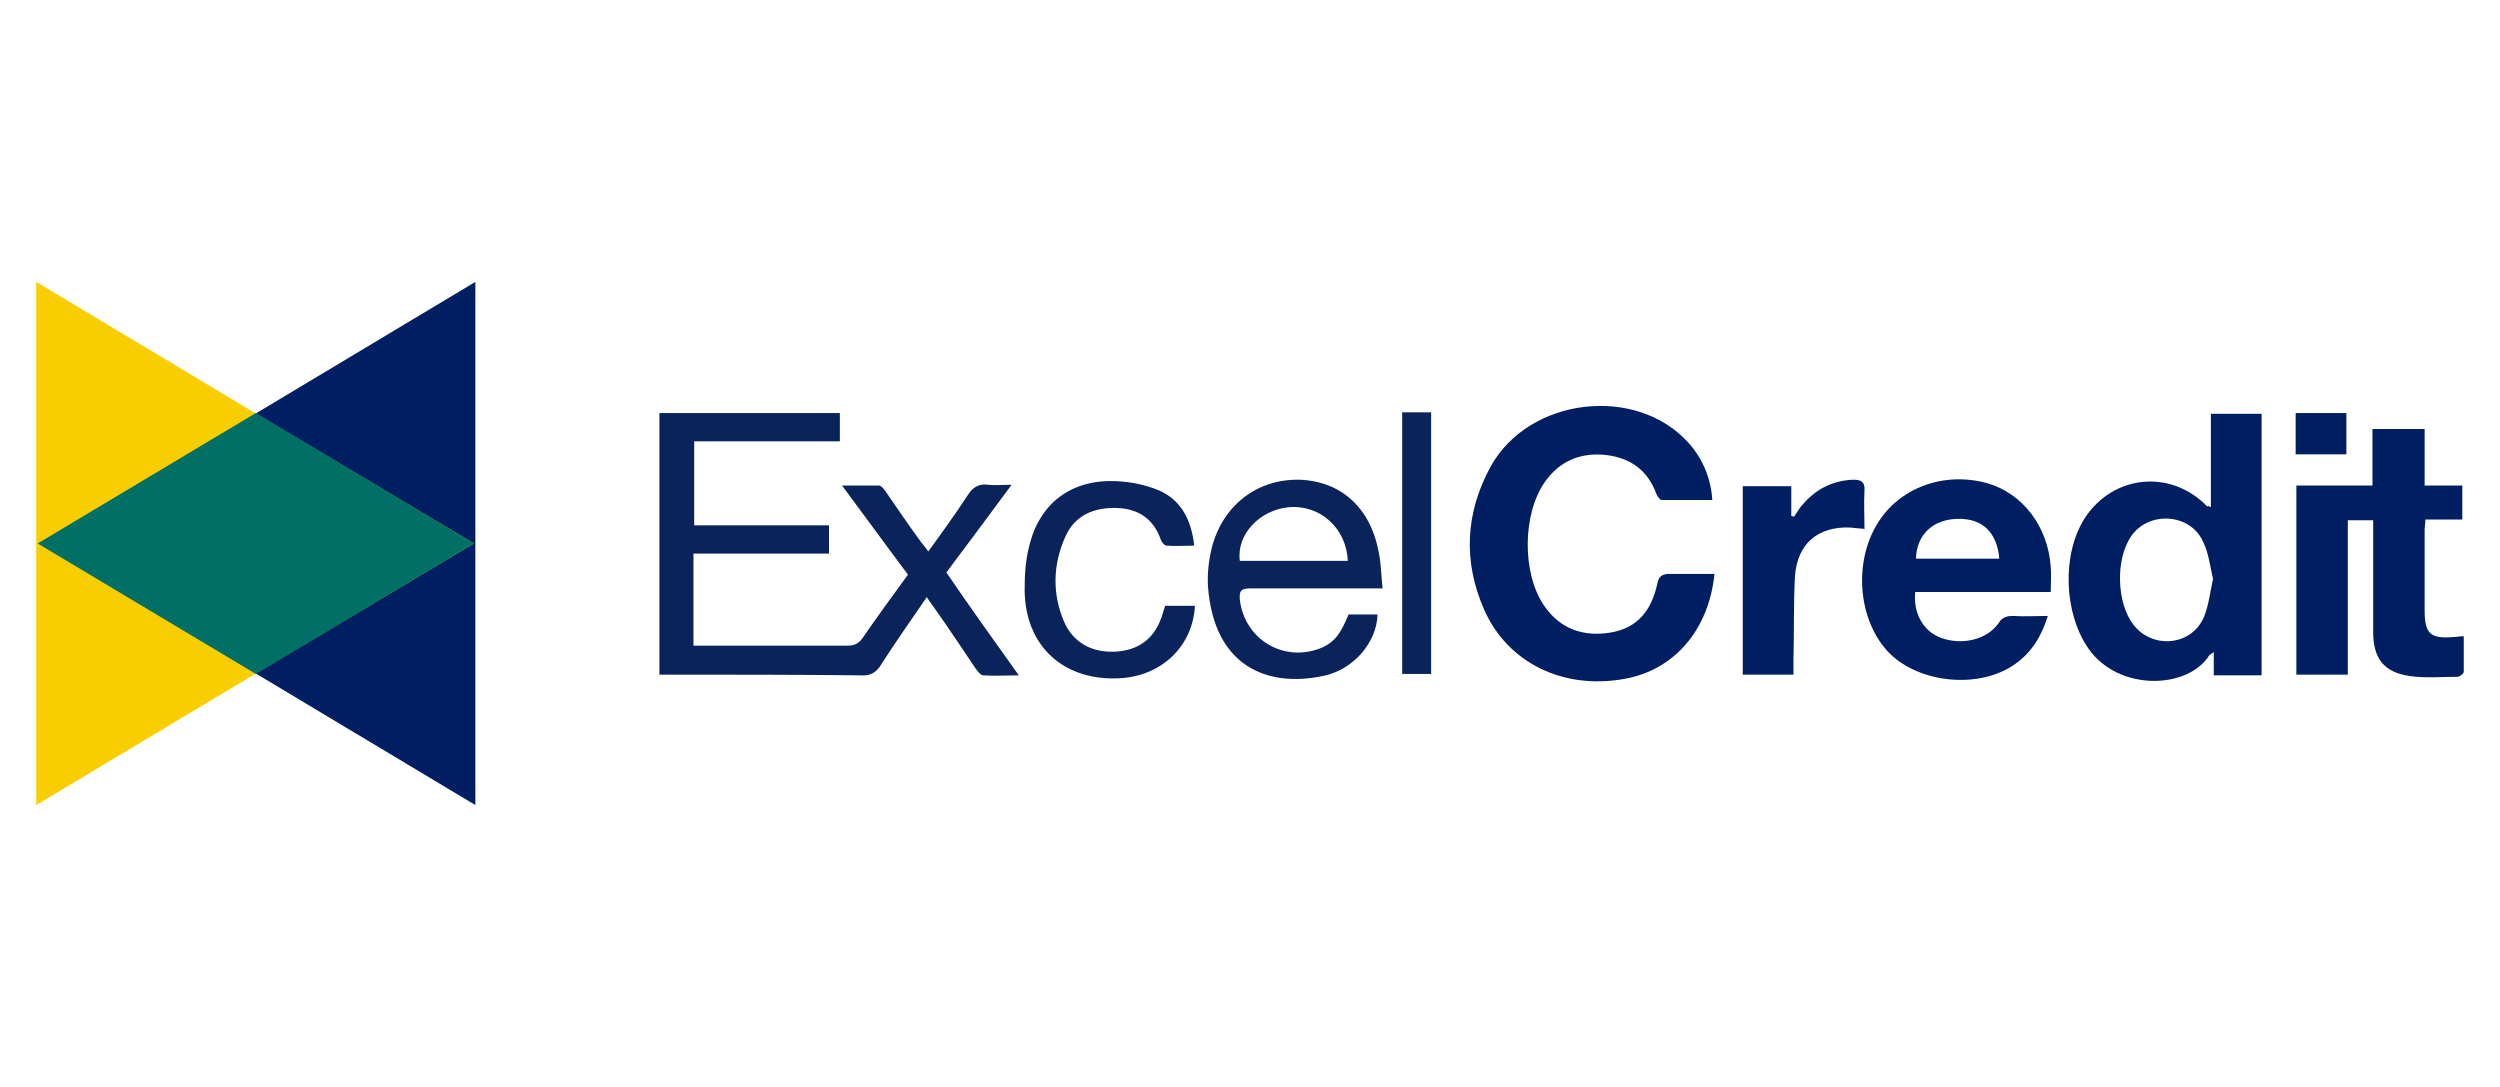
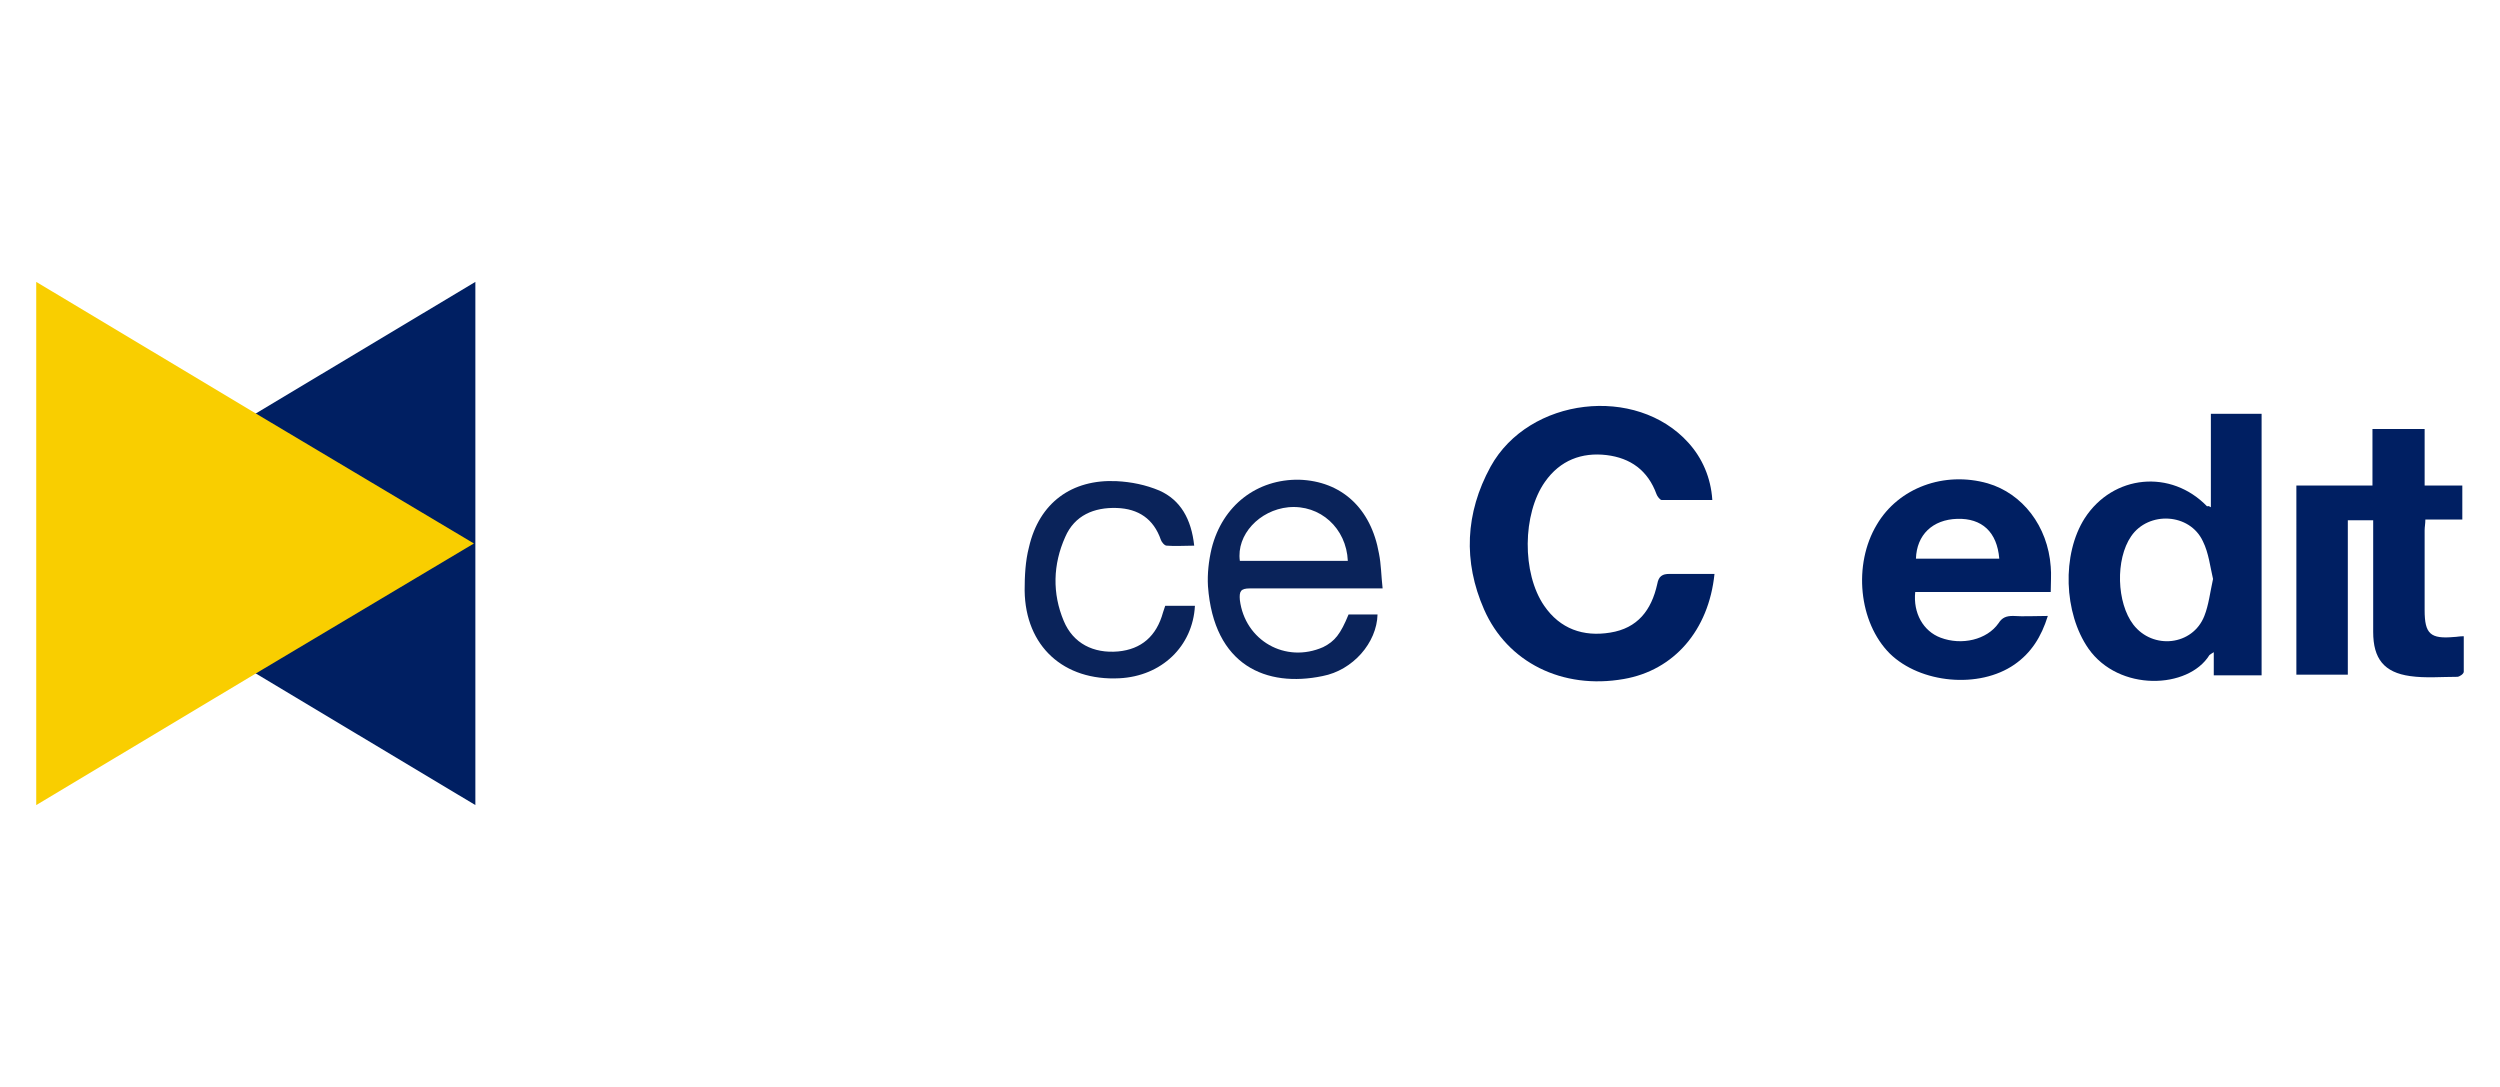
<svg xmlns="http://www.w3.org/2000/svg" id="Capa_1" x="0px" y="0px" viewBox="0 0 345 150" style="enable-background:new 0 0 345 150;" xml:space="preserve">
  <style type="text/css">	.st0{fill:#001F62;}	.st1{fill:#F9CE00;}	.st2{fill:#007066;}	.st3{fill:#0A235A;}</style>
  <g>
    <g>
      <polygon class="st0" points="5.2,75 35.4,57 65.6,38.9 65.6,75 65.6,111.1 35.4,93   " />
      <polygon class="st1" points="65.4,75 35.2,93 5,111.1 5,75 5,38.9 35.2,57   " />
-       <polygon class="st2" points="5.2,75 35.3,93 65.4,75 35.3,57   " />
    </g>
    <g>
-       <path class="st3" d="M140.6,93.2c-1.9,0-3.4,0.1-4.9,0c-0.4,0-0.8-0.6-1.1-1c-1.9-2.8-3.8-5.7-5.8-8.5c-0.3-0.4-0.6-0.8-0.9-1.3   c-2.2,3.2-4.3,6.2-6.3,9.3c-0.7,1.2-1.6,1.6-2.9,1.5c-8.8-0.1-17.6-0.1-26.4-0.1c-0.4,0-0.8,0-1.3,0C91,81,91,69,91,57   c8.3,0,16.5,0,24.9,0c0,1.3,0,2.5,0,3.9c-6.7,0-13.3,0-20.1,0c0,3.9,0,7.7,0,11.6c6.2,0,12.4,0,18.6,0c0,1.4,0,2.5,0,3.9   c-6.2,0-12.4,0-18.7,0c0,4.3,0,8.4,0,12.7c0.5,0,0.9,0,1.4,0c6.6,0,13.2,0,19.9,0c0.9,0,1.5-0.3,2-1c2-2.9,4.1-5.8,6.3-8.8   c-3-4-5.9-8-9.1-12.3c1.9,0,3.5,0,5.1,0c0.3,0,0.7,0.5,0.9,0.8c1.6,2.3,3.2,4.7,4.9,7c0.3,0.4,0.6,0.7,1,1.3   c1.9-2.6,3.7-5.1,5.4-7.7c0.7-1.1,1.5-1.7,2.9-1.5c0.9,0.1,1.9,0,3.2,0c-3.1,4.2-6,8.1-9,12.1C133.8,83.7,137.1,88.3,140.6,93.2z" />
      <path class="st0" d="M236.6,79.2c-0.8,7.8-5.6,13.3-12.5,14.5c-8.5,1.5-16.1-2.3-19.3-9.6c-2.9-6.6-2.6-13.3,0.9-19.7   c5.3-9.6,20.1-11.3,27.3-3.3c1.9,2.1,3.1,4.8,3.3,7.9c-2.4,0-4.7,0-7,0c-0.2,0-0.6-0.5-0.7-0.8c-1.2-3.3-3.6-5-6.9-5.4   c-3.4-0.4-6.4,0.7-8.5,3.7c-3.1,4.4-3.2,12.6-0.1,17.1c2.2,3.2,5.4,4.3,9.1,3.7c3.8-0.6,5.7-3.1,6.5-6.7c0.2-1.1,0.7-1.4,1.7-1.4   C232.4,79.2,234.5,79.2,236.6,79.2z" />
      <path class="st0" d="M305.1,70c0-4.4,0-8.6,0-12.9c2.4,0,4.6,0,7,0c0,12,0,24,0,36.1c-2.2,0-4.4,0-6.6,0c0-1,0-2,0-3.2   c-0.3,0.2-0.5,0.3-0.6,0.4c-2.9,4.7-12.5,5.1-16.7-0.9c-3.4-4.9-3.7-13-0.5-18c3.9-6,11.9-6.8,16.9-1.6   C304.6,69.8,304.8,69.8,305.1,70z M305.4,79.9c-0.4-1.7-0.6-3.6-1.4-5.2c-1.8-3.9-7.5-4.2-9.9-0.7c-2.2,3.2-2,9.2,0.3,12.2   c2.7,3.5,8.2,2.9,9.8-1.2C304.8,83.5,305,81.7,305.4,79.9z" />
      <path class="st0" d="M316.9,67c3.5,0,6.9,0,10.5,0c0-2.7,0-5.2,0-7.8c2.5,0,4.7,0,7.2,0c0,2.5,0,5.1,0,7.8c1.8,0,3.4,0,5.2,0   c0,1.6,0,3.1,0,4.7c-1.6,0-3.3,0-5.1,0c0,0.6-0.1,1-0.1,1.5c0,3.7,0,7.3,0,11c0,3.3,0.8,4,4.1,3.7c0.3,0,0.7-0.1,1.3-0.1   c0,1.7,0,3.3,0,4.9c0,0.3-0.6,0.7-0.9,0.7c-2.2,0-4.4,0.2-6.5-0.1c-3.6-0.5-5.1-2.4-5.1-6.1c0-4.6,0-9.2,0-13.8c0-0.5,0-1,0-1.6   c-1.2,0-2.2,0-3.5,0c0,7.1,0,14.1,0,21.3c-2.4,0-4.7,0-7.1,0C316.9,84.4,316.9,75.8,316.9,67z" />
      <path class="st0" d="M282.6,85c-0.9,2.9-2.3,5.1-4.6,6.7c-4.9,3.4-13,2.6-17.2-1.5c-4.3-4.3-5.1-12.3-1.8-17.8   c3-5.1,9.3-7.4,15.3-5.7c4.8,1.4,8.3,5.9,8.7,11.5c0.1,1.1,0,2.2,0,3.5c-6.3,0-12.5,0-18.7,0c-0.3,2.9,1.1,5.4,3.5,6.3   c2.9,1.1,6.4,0.3,8-2c0.5-0.8,1.1-1,2-1C279.3,85.1,280.8,85,282.6,85z M264.4,77.1c3.8,0,7.7,0,11.5,0c-0.3-3.7-2.4-5.6-5.8-5.5   C266.7,71.7,264.5,73.8,264.4,77.1z" />
      <path class="st3" d="M186.1,84.8c1.4,0,2.7,0,4,0c-0.1,3.9-3.4,7.7-7.6,8.5c-7.7,1.6-15-1.4-15.8-12.4c-0.1-1.7,0.1-3.5,0.5-5.2   c1.5-6,6.3-9.6,12.1-9.5c5.8,0.2,9.9,3.9,11,10.2c0.3,1.5,0.3,3,0.5,4.8c-0.8,0-1.3,0-1.8,0c-5.5,0-11,0-16.5,0   c-1.3,0-1.5,0.4-1.4,1.6c0.7,5.6,6.3,8.8,11.5,6.5C184.2,88.5,185,87.5,186.1,84.8z M186,77.4c-0.2-4.5-3.8-7.8-8.2-7.4   c-4,0.4-7.2,3.8-6.7,7.4C176.1,77.4,181.1,77.4,186,77.4z" />
      <path class="st3" d="M164.8,75.3c-1.4,0-2.6,0.1-3.8,0c-0.3,0-0.7-0.5-0.8-0.8c-1-2.9-3.1-4.3-6.1-4.4c-3.1-0.1-5.8,1-7.1,4   c-1.7,3.8-1.8,7.8-0.2,11.6c1.3,3.1,4.1,4.5,7.5,4.2c3.2-0.3,5.3-2.1,6.2-5.4c0.1-0.3,0.2-0.6,0.3-0.9c1.4,0,2.7,0,4.1,0   c-0.3,5.6-4.6,9.7-10.4,10c-7.7,0.4-13-4.4-13.1-12.1c0-2,0.1-4.1,0.6-6c1.4-6.1,5.9-9.4,12.1-9.1c2,0.1,4,0.5,5.9,1.3   C162.9,69,164.4,71.6,164.8,75.3z" />
-       <path class="st0" d="M247.5,93.1c-2.5,0-4.7,0-7,0c0-8.7,0-17.3,0-26c2.2,0,4.3,0,6.7,0c0,1.4,0,2.7,0,4.1c0.1,0,0.3,0.1,0.4,0.1   c0.2-0.4,0.5-0.7,0.7-1.1c1.9-2.5,4.4-3.9,7.5-4c1,0,1.6,0.3,1.5,1.5c-0.1,1.7,0,3.5,0,5.3c-0.7-0.1-1.3-0.1-1.9-0.2   c-4.5-0.2-7.4,2.2-7.7,6.8c-0.2,3.8-0.1,7.6-0.2,11.4C247.5,91.7,247.5,92.3,247.5,93.1z" />
-       <path class="st3" d="M193.5,56.9c1.4,0,2.6,0,4,0c0,12,0,24,0,36.1c-1.3,0-2.6,0-4,0C193.5,81,193.5,69.1,193.5,56.9z" />
-       <path class="st0" d="M316.8,57c2.4,0,4.6,0,7,0c0,1.8,0,3.7,0,5.7c-2.3,0-4.6,0-7,0C316.8,60.8,316.8,58.9,316.8,57z" />
    </g>
  </g>
</svg>